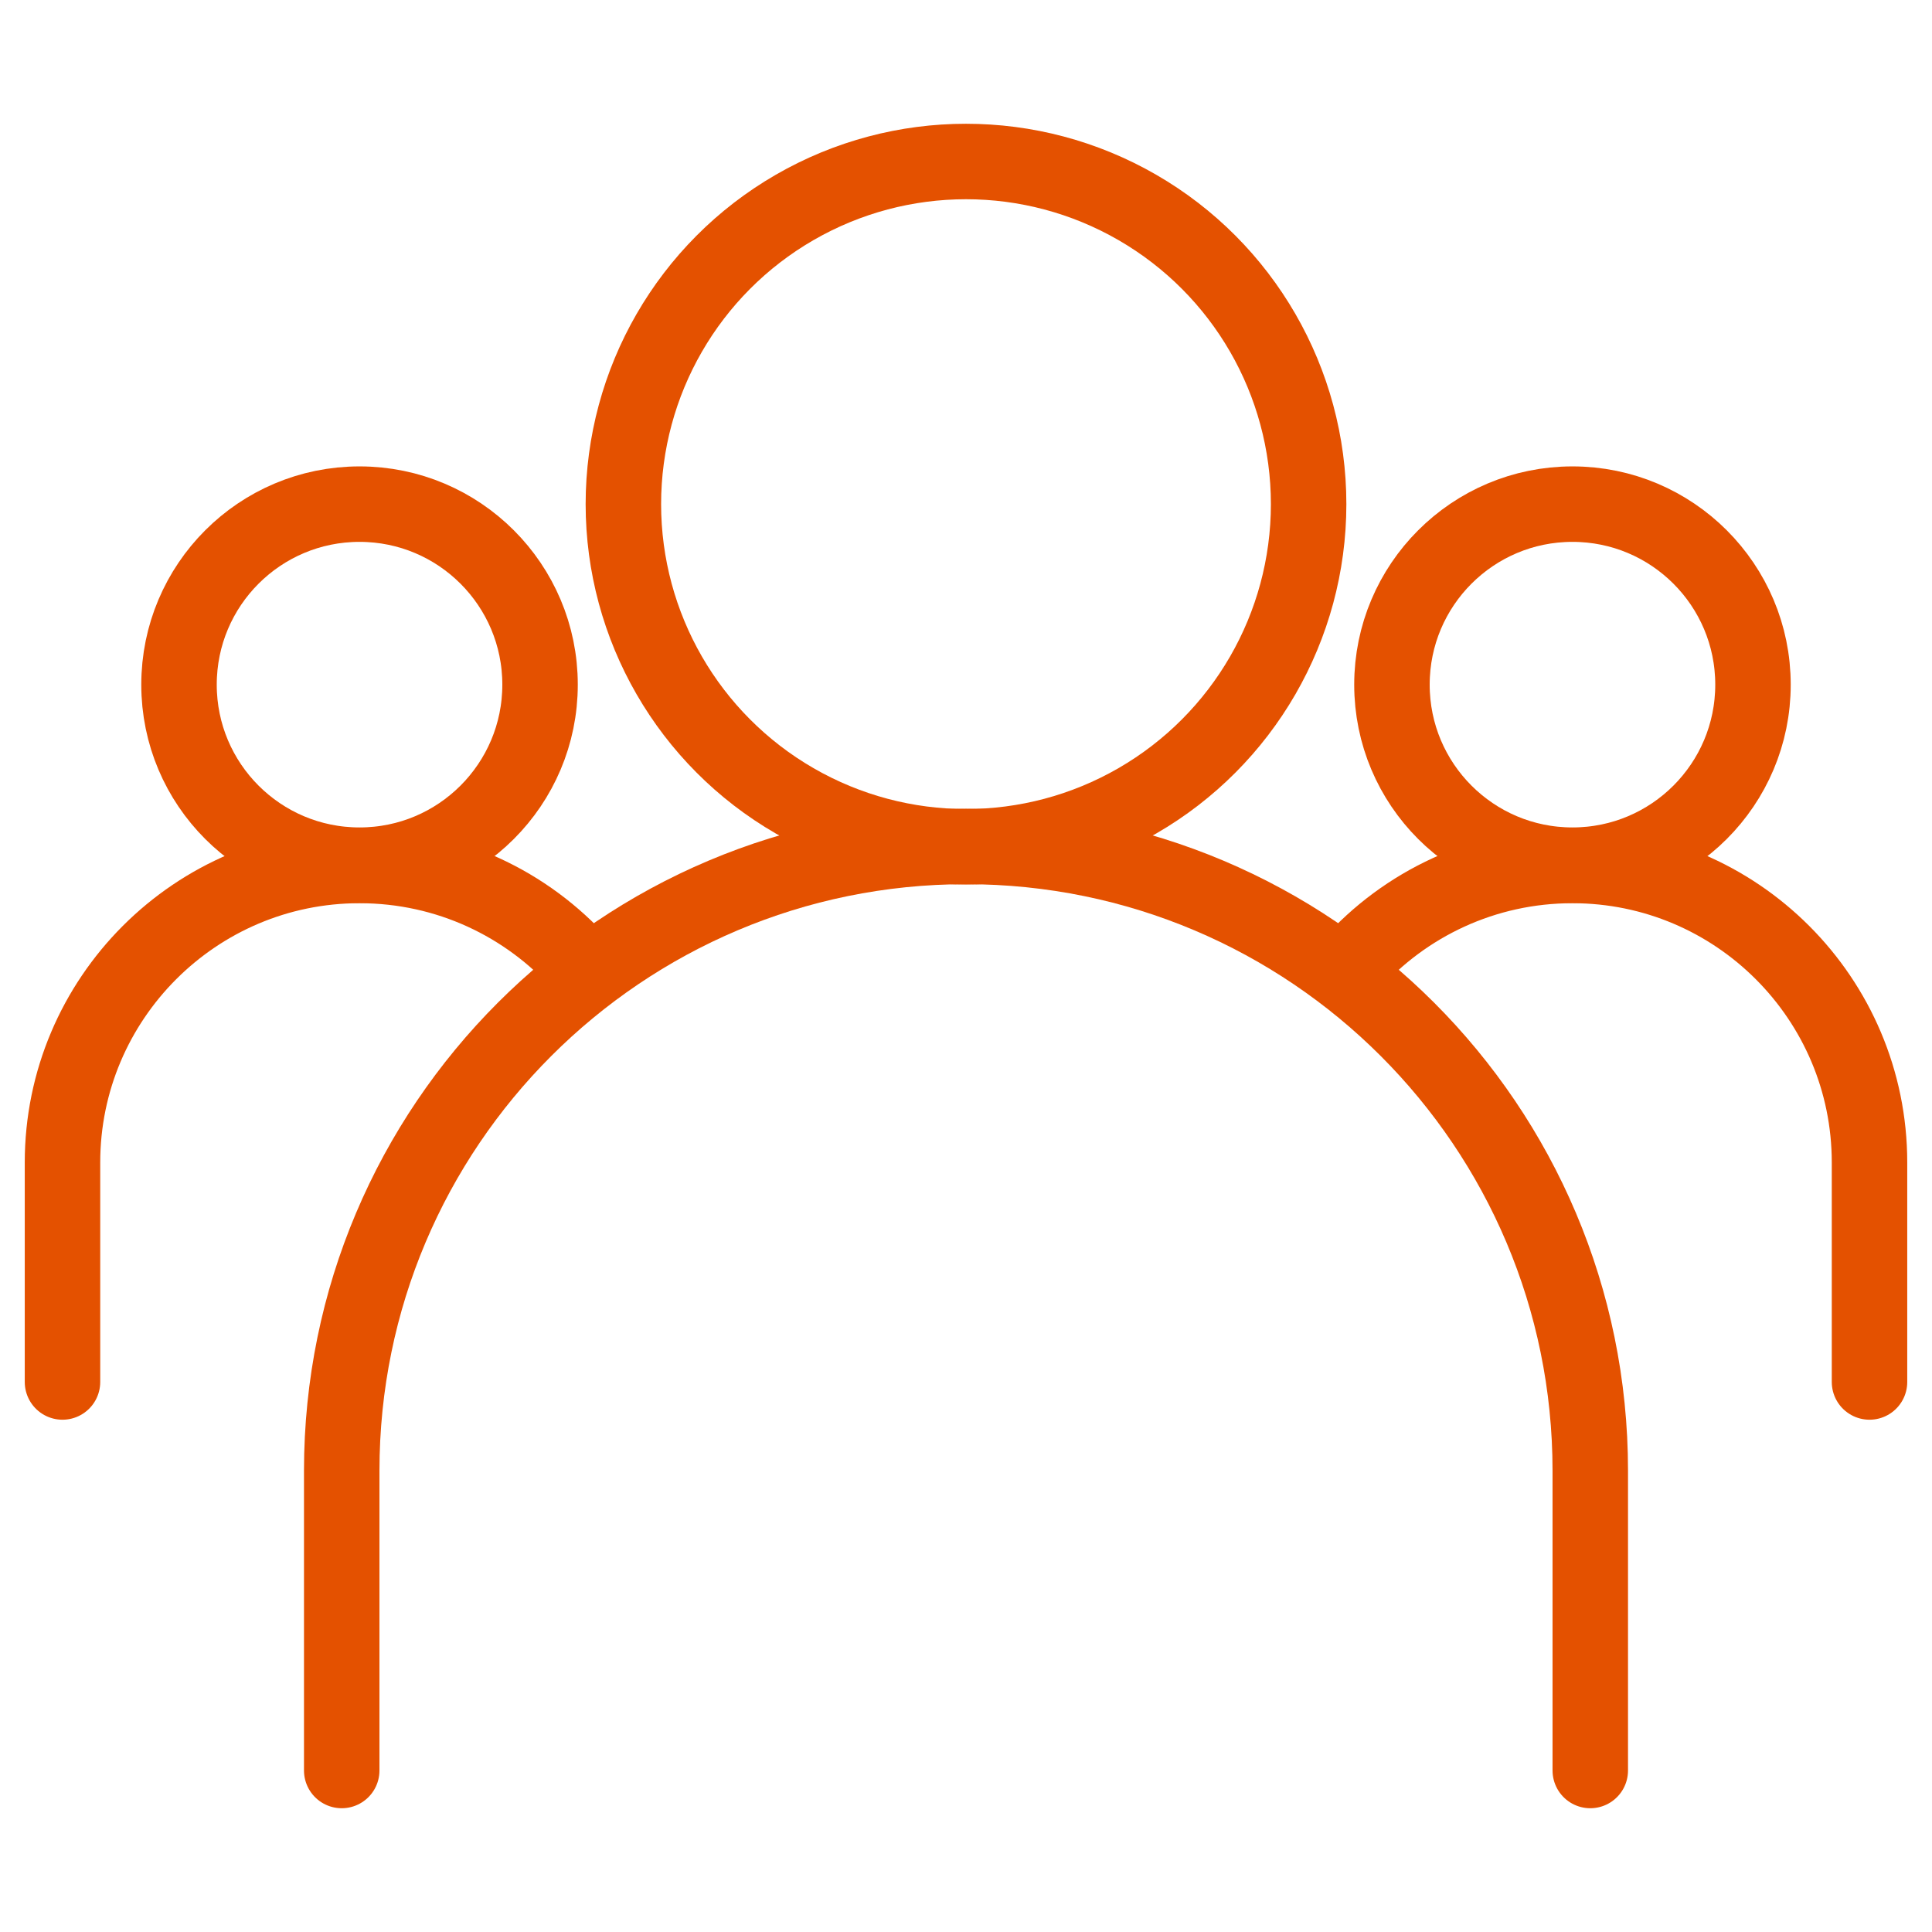
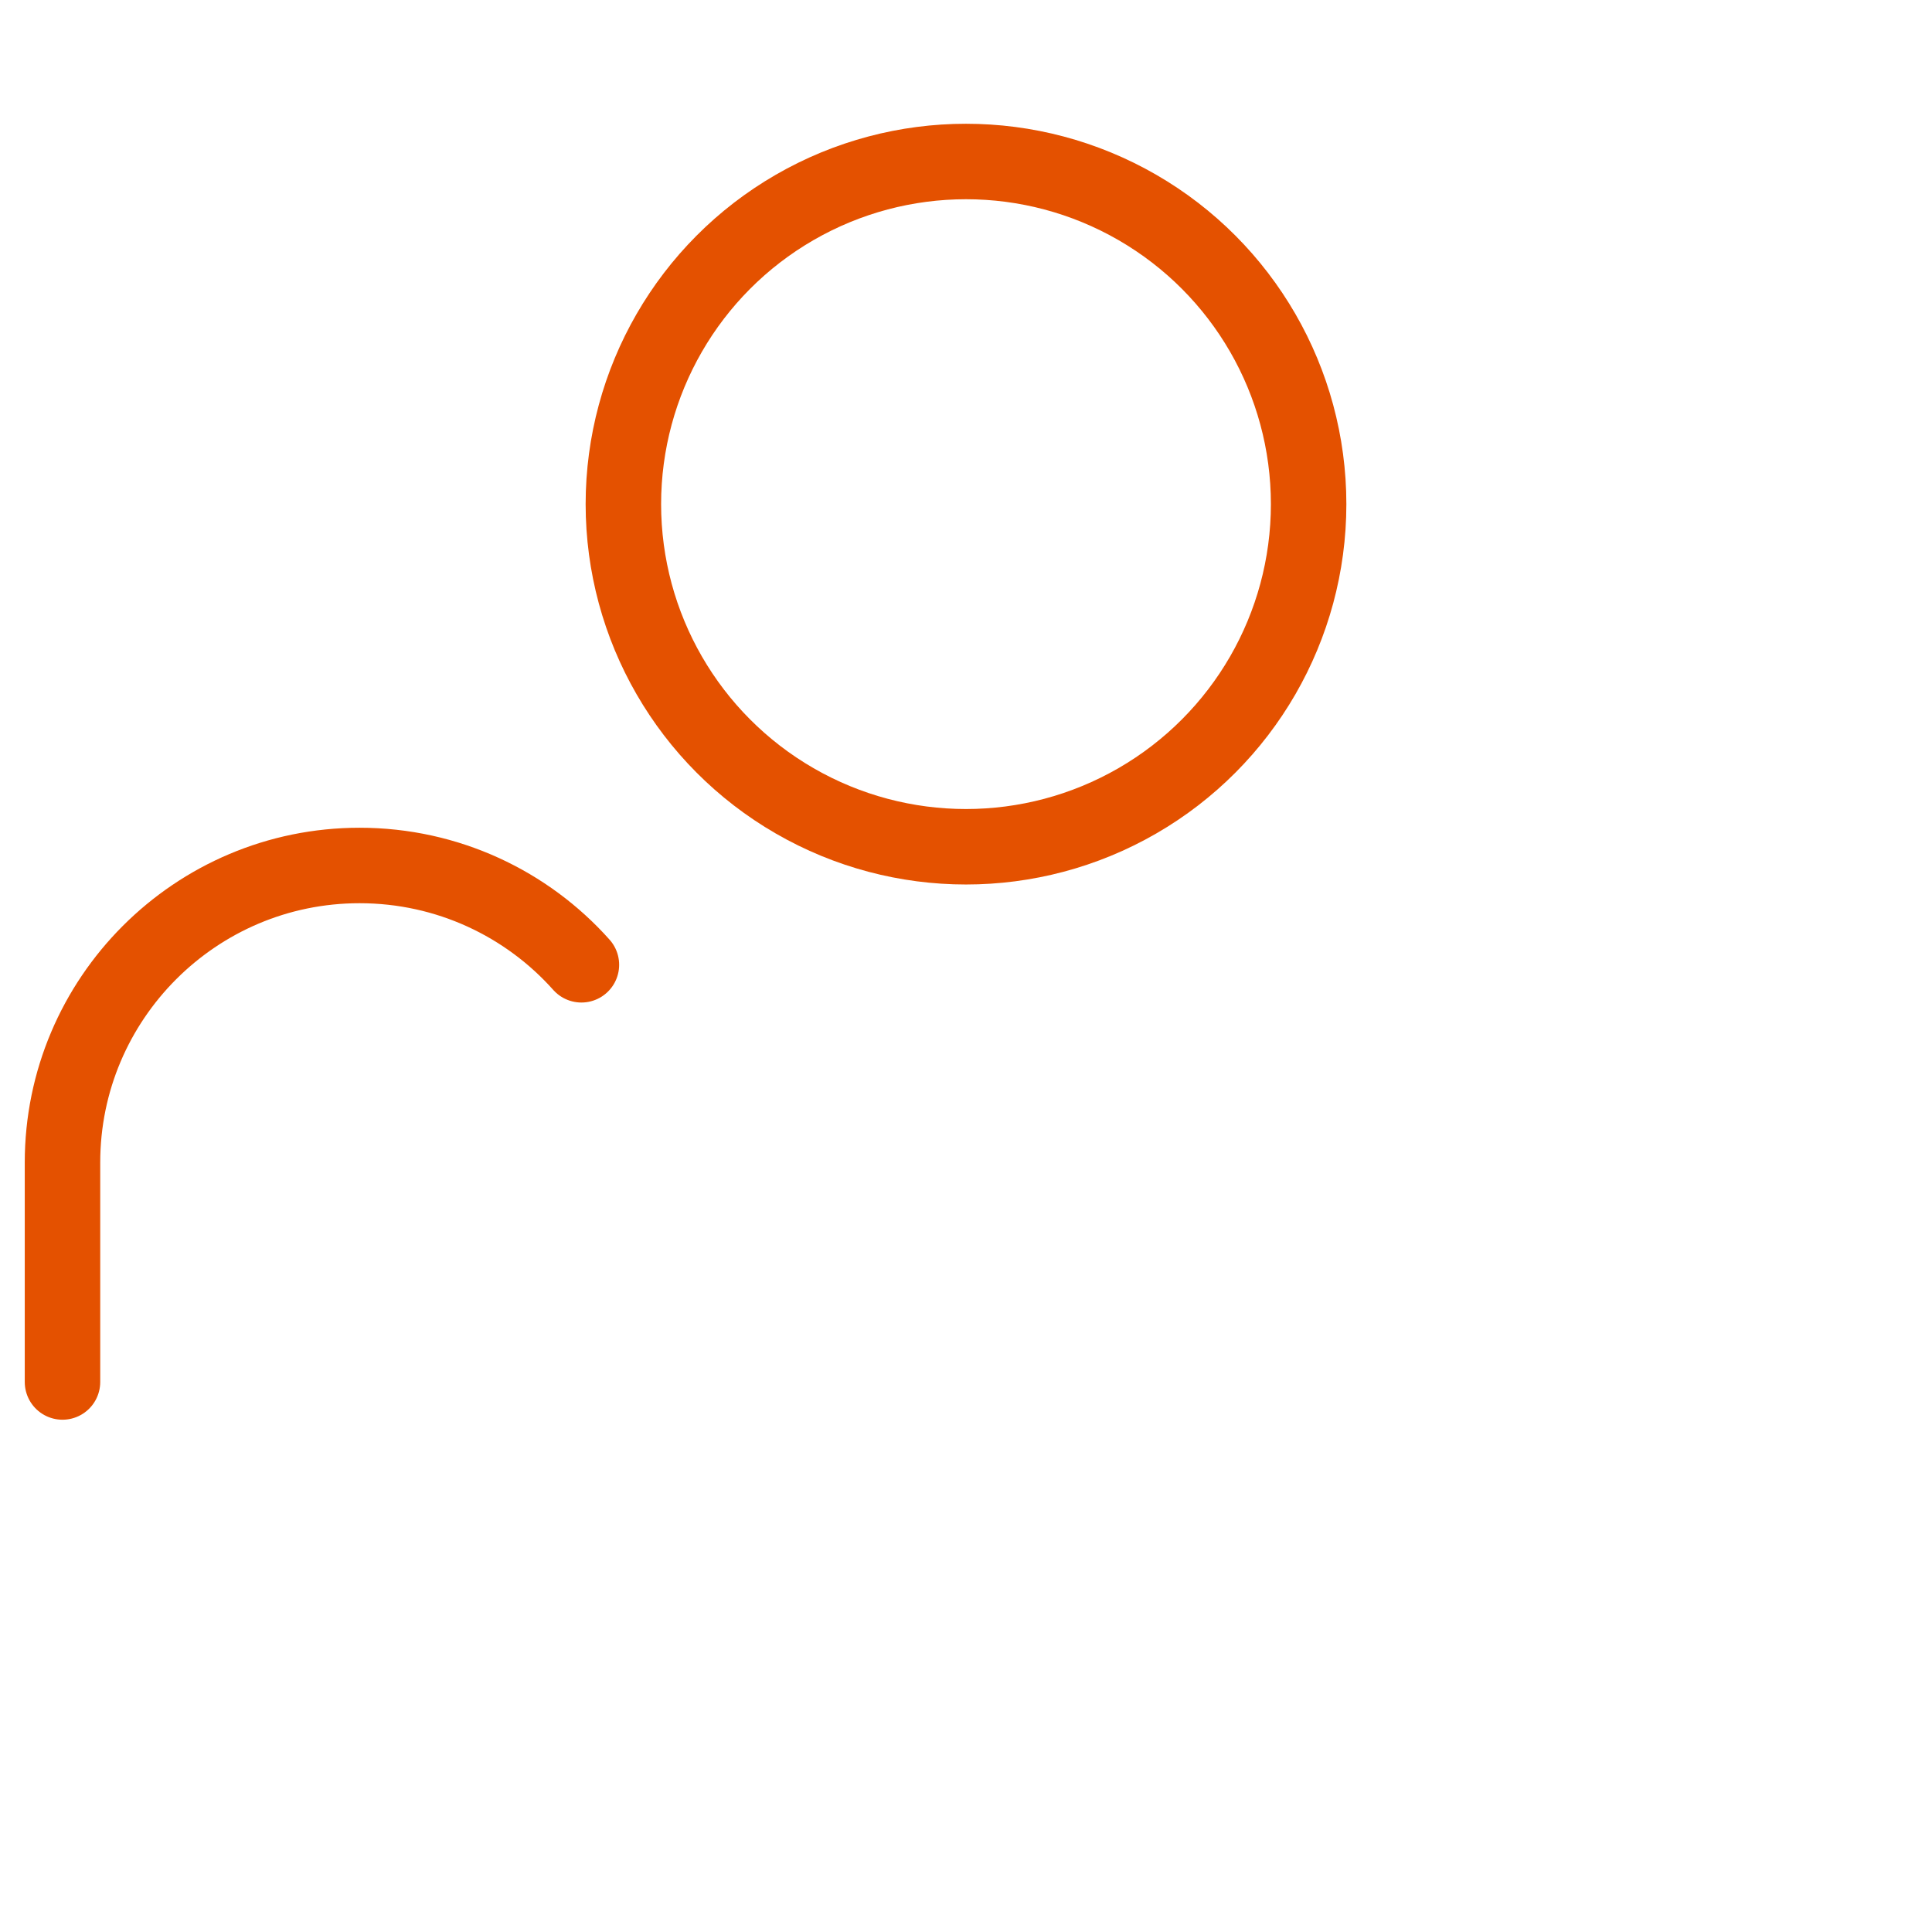
<svg xmlns="http://www.w3.org/2000/svg" id="Layer_1" data-name="Layer 1" viewBox="0 0 64 64">
  <defs>
    <style>
      .cls-1 {
        fill: none;
        stroke: #e45100;
        stroke-linecap: round;
        stroke-linejoin: round;
        stroke-width: 2.5px;
      }
    </style>
  </defs>
  <circle class="cls-1" cx="32" cy="16.7" r="11.35" />
-   <path class="cls-1" d="m11.32,58.65v-9.93c0-11.42,9.26-20.68,20.68-20.68s20.68,9.26,20.68,20.68v9.93" />
-   <circle class="cls-1" cx="52.09" cy="22.68" r="5.98" />
-   <path class="cls-1" d="m44.74,31.96c1.8-2.02,4.43-3.29,7.35-3.29,5.43,0,9.84,4.41,9.84,9.84v7.27" />
-   <circle class="cls-1" cx="11.91" cy="22.68" r="5.98" />
  <path class="cls-1" d="m19.26,31.96c-1.8-2.02-4.43-3.29-7.35-3.29-5.43,0-9.84,4.41-9.84,9.84v7.27" />
</svg>